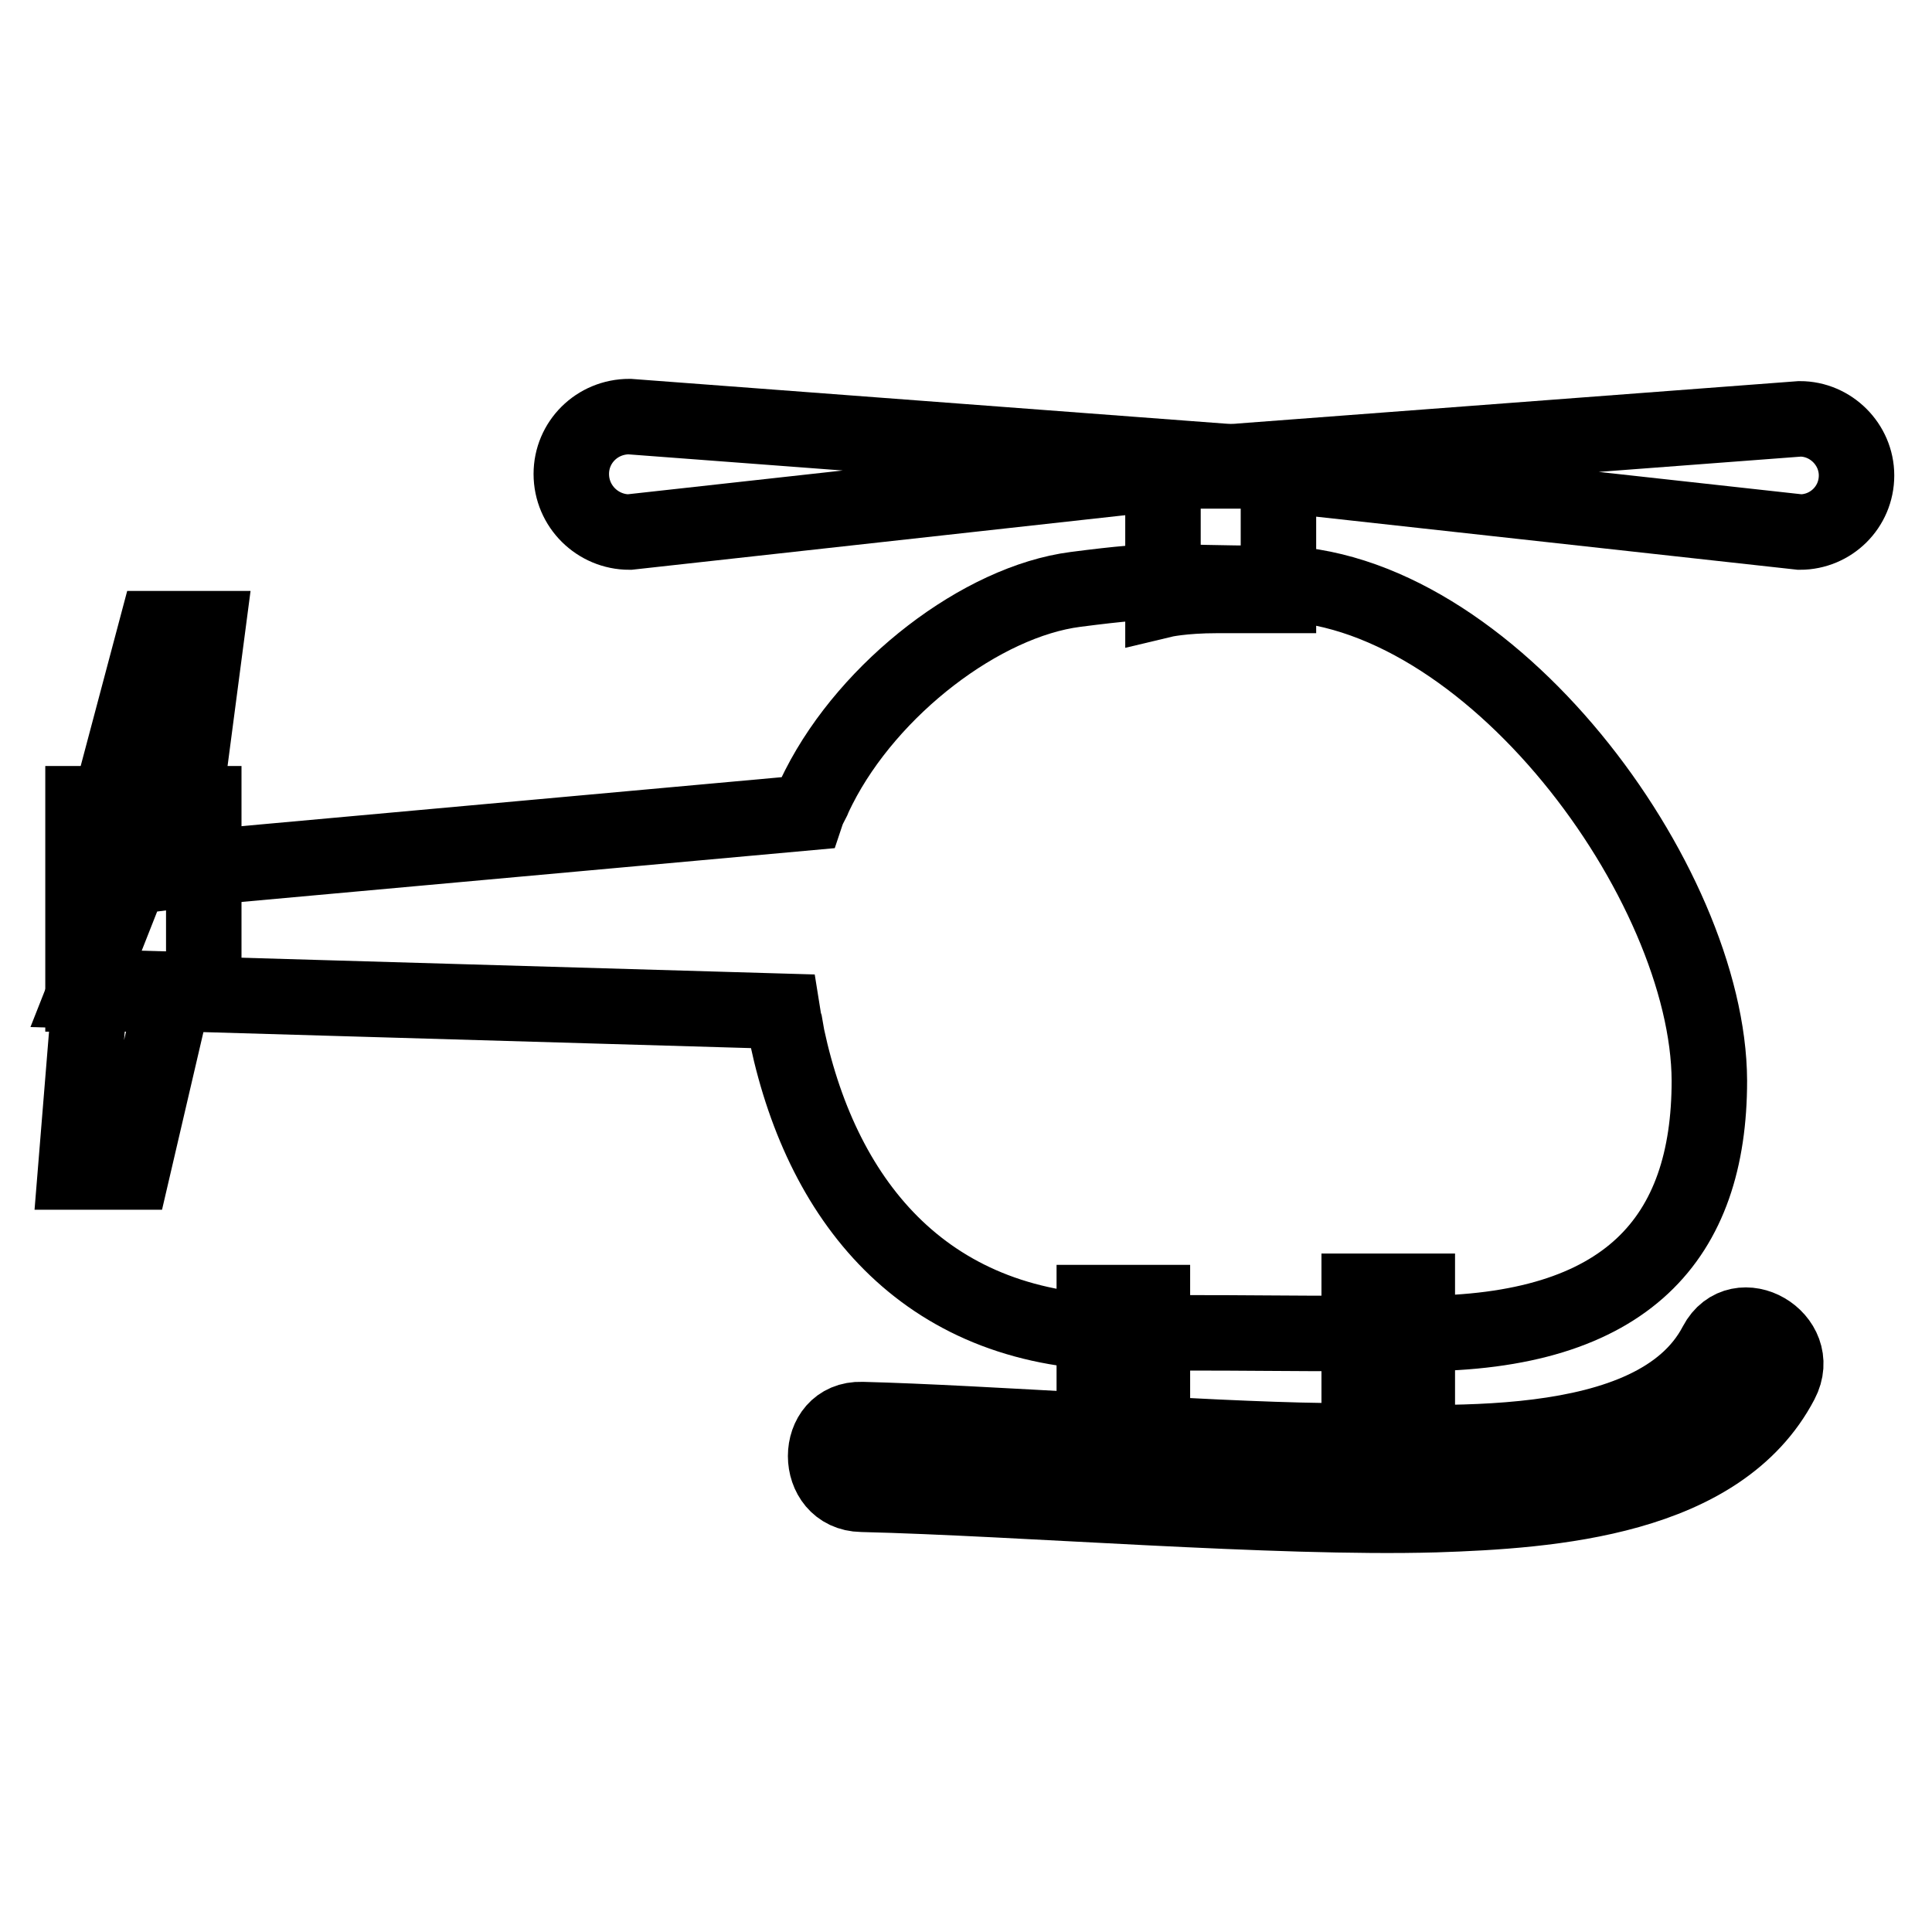
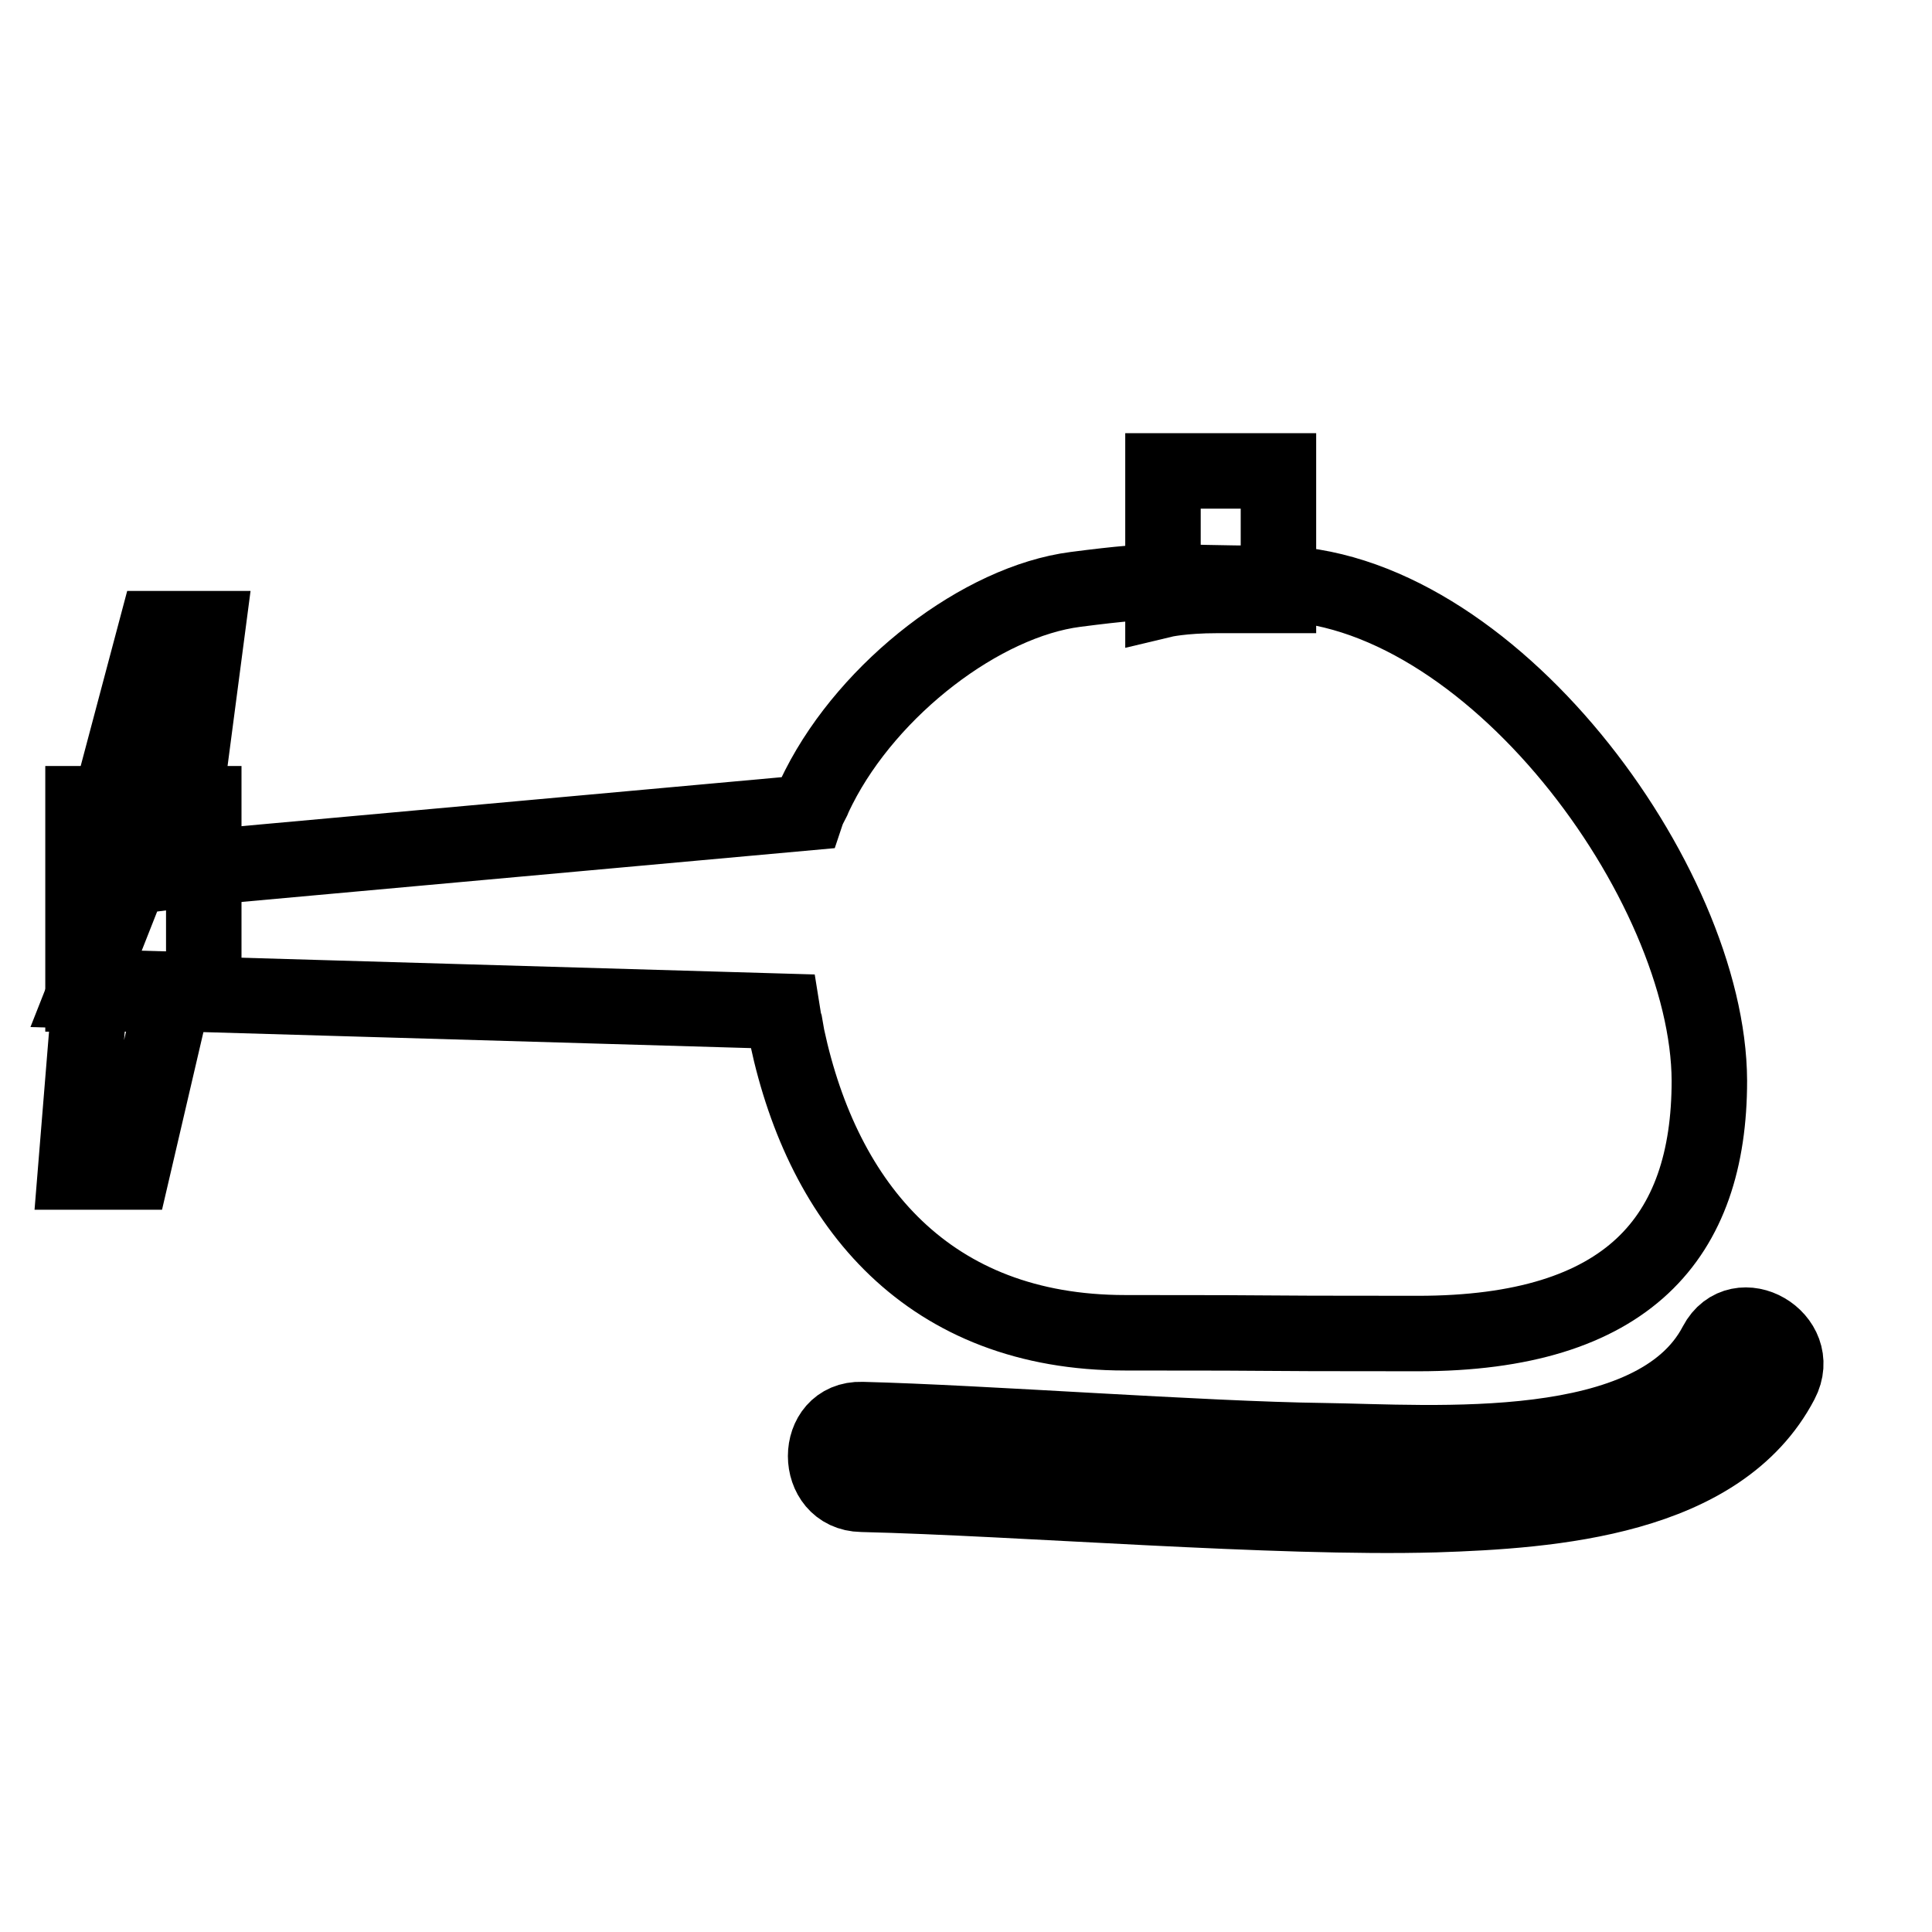
<svg xmlns="http://www.w3.org/2000/svg" version="1.1" x="0px" y="0px" viewBox="0 0 256 256" enable-background="new 0 0 256 256" xml:space="preserve">
  <g>
    <g>
-       <path stroke-width="10" fill-opacity="0" stroke="#000000" d="M180.1,171.1h7.7v21.8h-7.7V171.1z" />
-       <path stroke-width="10" fill-opacity="0" stroke="#000000" d="M145,172.6h7.7v18.1H145V172.6z" />
      <path stroke-width="10" fill-opacity="0" stroke="#000000" d="M169.4,62.4h-15.3v17.1c0,0,2.5-0.6,7.2-0.6c4.8,0,8.1,0,8.1,0V62.4z" />
-       <path stroke-width="10" fill-opacity="0" stroke="#000000" d="M165.7,61.4l-82.3,9.1c-4.2,0-7.7-3.4-7.7-7.7l0,0c0-4.2,3.4-7.6,7.7-7.6L165.7,61.4z" />
      <path stroke-width="10" fill-opacity="0" stroke="#000000" d="M227.4,178.1c-8.1,15.5-37.5,13-52.1,12.8c-16-0.2-45.1-2.4-61.1-2.8c-6.4-0.2-6.4,9.8,0,9.9c21,0.5,54.9,3.3,76,2.7c15.4-0.5,37.7-2.1,45.8-17.6C239,177.4,230.4,172.4,227.4,178.1z" />
      <path stroke-width="10" fill-opacity="0" stroke="#000000" d="M168.6,77.3c-15.5,0-13.7-0.8-26.1,0.8c-12.4,1.6-27.3,13-34,26.2c-0.3,0.6-0.6,1.2-0.8,1.7c-0.3,0.6-0.6,1.1-0.8,1.7l-79.4,7.2v0l-10.3,1.3l-0.1,0.4l-5.8,14.7l92.4,2.7c0.1,0.6,0.1,1.1,0.3,1.7c0.1,0.6,0.2,1.1,0.3,1.7c4.8,22.4,18.8,39.2,44.8,39.2c26,0,11,0.1,38.8,0.1c27.8,0,38.6-12.7,38.6-33.5C226.4,117,197.3,77.3,168.6,77.3z" />
      <path stroke-width="10" fill-opacity="0" stroke="#000000" d="M24.9,103.1l2.6-19.8h-6.8L15.2,104l-0.5,1.7l-0.5,2.2l10-1.1L24.9,103.1z" />
      <path stroke-width="10" fill-opacity="0" stroke="#000000" d="M10,155.3h7.5l4.8-20.6l1-3.6l-10.8-0.3l-0.8,3.6L10,155.3z" />
      <path stroke-width="10" fill-opacity="0" stroke="#000000" d="M27,106.5H11l0,25.2h16L27,106.5z" />
-       <path stroke-width="10" fill-opacity="0" stroke="#000000" d="M157.8,61.6l80.7,8.9c4.1,0,7.5-3.3,7.5-7.5l0,0c0-4.1-3.4-7.5-7.5-7.5L157.8,61.6z" />
    </g>
  </g>
</svg>